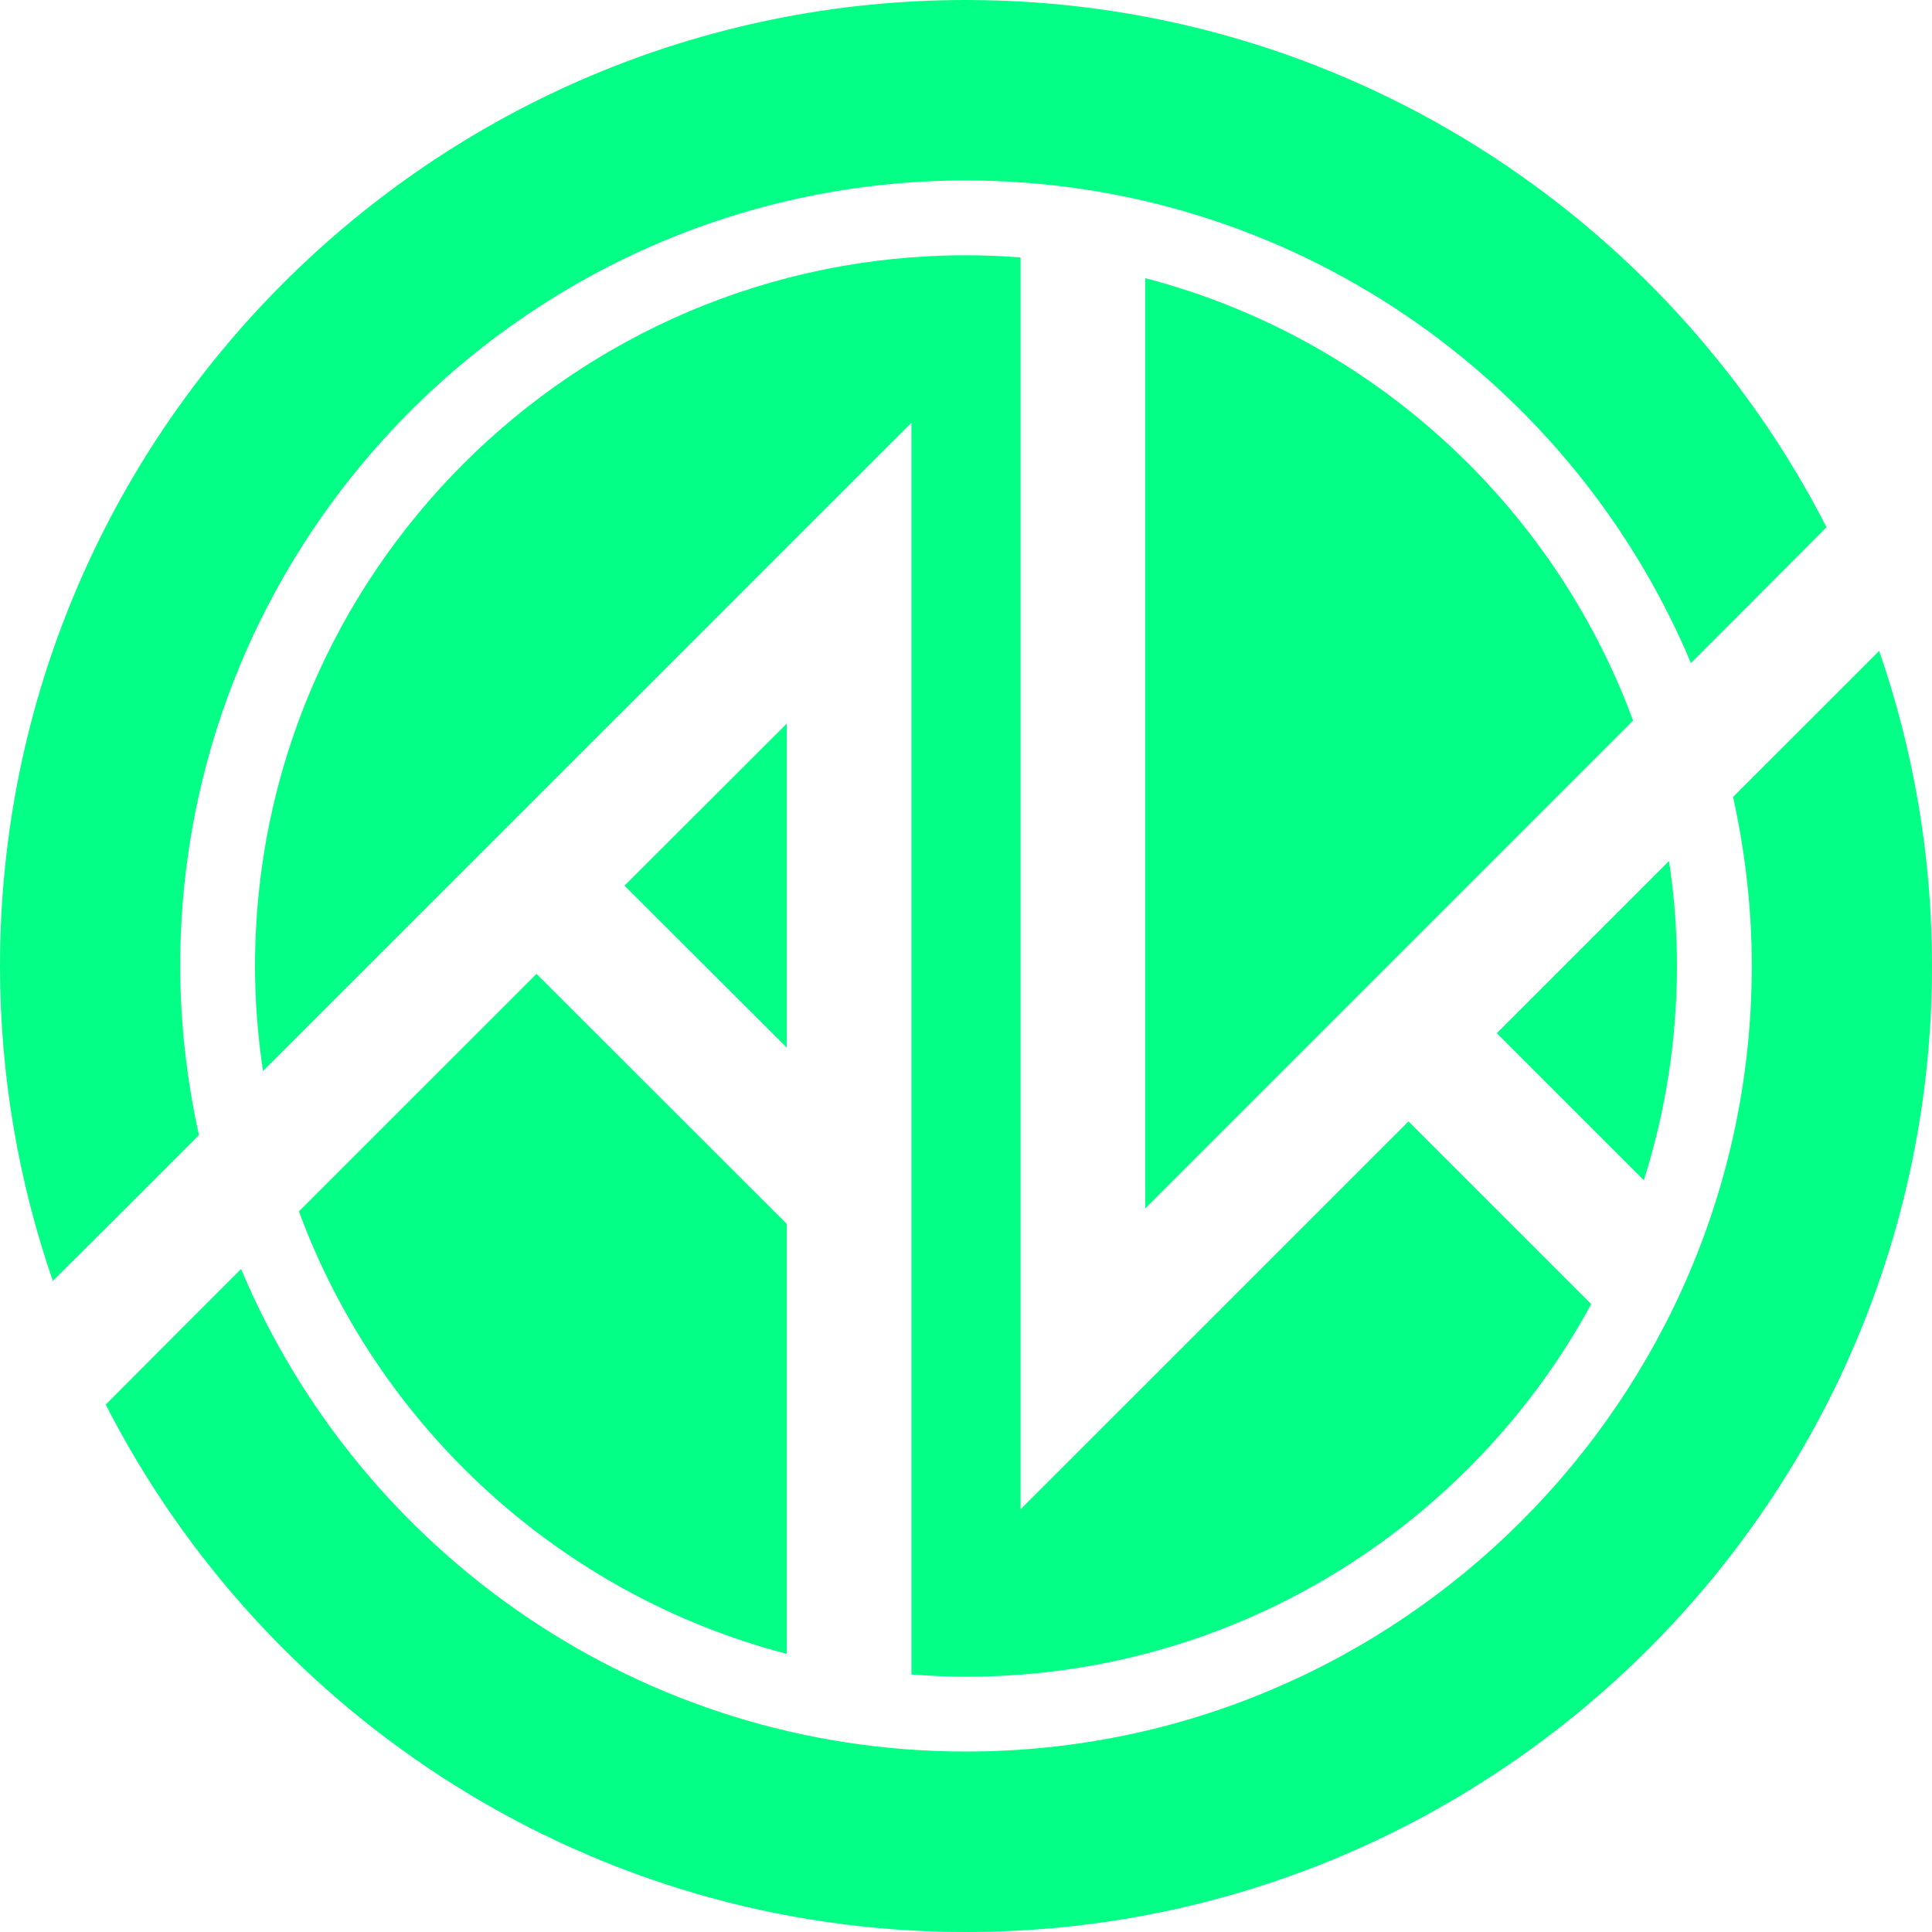
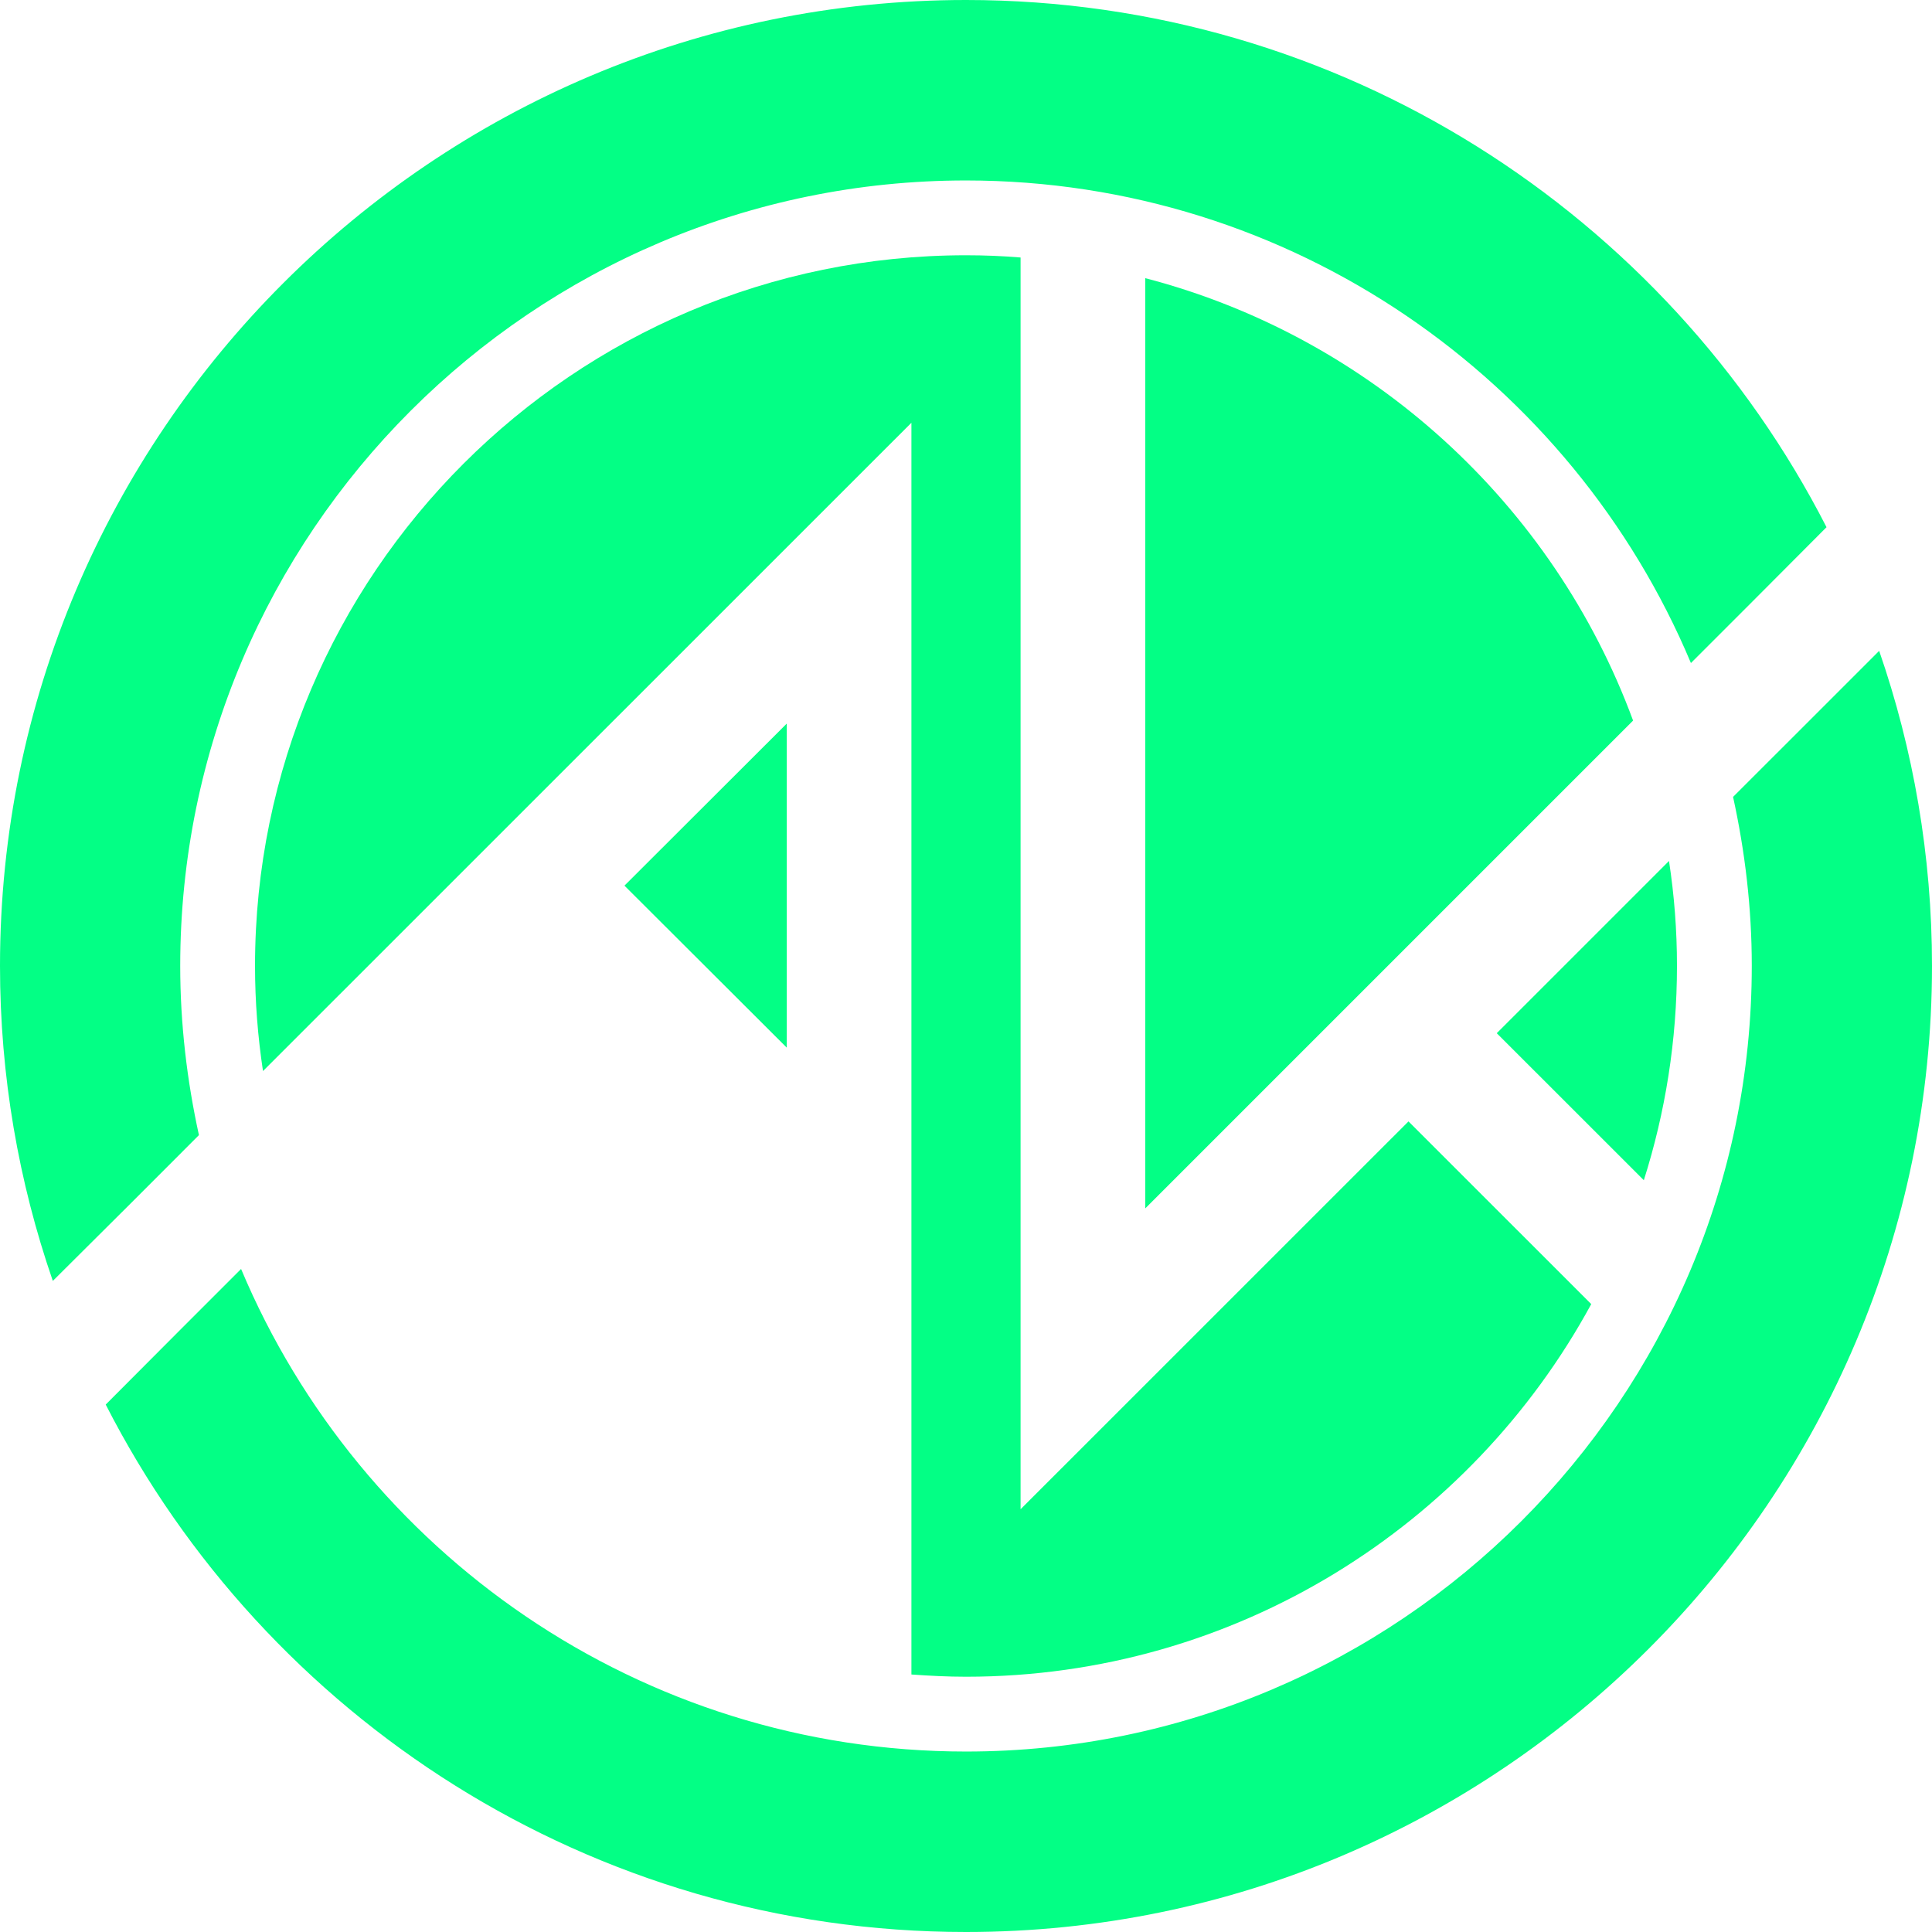
<svg xmlns="http://www.w3.org/2000/svg" width="32" height="32" viewBox="0 0 32 32" fill="none">
  <g id="_å¾å±_1" clip-path="url(#clip0_11_695)">
    <path id="Vector" d="M16 27.772C20.468 27.772 24.361 25.27 26.356 21.6L23.329 18.574L16.904 24.998V4.265C16.607 4.24 16.306 4.228 16 4.228C9.509 4.228 4.224 9.508 4.224 15.998C4.224 16.592 4.27 17.17 4.356 17.74L15.096 7.002V27.735C15.393 27.756 15.695 27.772 16 27.772Z" fill="#03FF85" />
    <path id="Vector_2" d="M13.031 11.985L10.343 14.669L13.031 17.352V11.985Z" fill="#03FF85" />
    <path id="Vector_3" d="M3.295 18.801C3.097 17.897 2.985 16.96 2.985 15.998C2.985 8.827 8.824 2.989 16 2.989C21.397 2.989 26.038 6.292 28.007 10.982L29.019 9.97L30.253 8.732C27.603 3.555 22.21 0 16 0C7.176 0 0 7.175 0 15.998C0 17.827 0.31 19.581 0.875 21.216L2.193 19.904L3.295 18.801Z" fill="#03FF85" />
    <path id="Vector_4" d="M18.969 4.607V20.015L27.049 11.935C25.728 8.352 22.71 5.582 18.969 4.607Z" fill="#03FF85" />
    <path id="Vector_5" d="M31.125 10.78L29.808 12.097L28.705 13.199C28.903 14.103 29.015 15.036 29.015 15.998C29.015 23.173 23.176 29.011 16 29.011C10.603 29.011 5.962 25.708 3.993 21.018L2.981 22.03L1.751 23.264C4.397 28.445 9.79 32 16 32C24.824 32 32 24.82 32 15.998C32 14.169 31.69 12.414 31.125 10.78Z" fill="#03FF85" />
    <path id="Vector_6" d="M27.776 15.998C27.776 15.408 27.731 14.83 27.644 14.26L24.791 17.113L27.227 19.548C27.582 18.43 27.776 17.236 27.776 15.998Z" fill="#03FF85" />
-     <path id="Vector_7" d="M4.951 20.064C6.272 23.648 9.29 26.418 13.031 27.393V20.271L8.886 16.13L4.951 20.064Z" fill="#03FF85" />
  </g>
  <defs>
    <clipPath id="clip0_11_695">
      <rect width="32" height="32" fill="white" />
    </clipPath>
  </defs>
</svg>